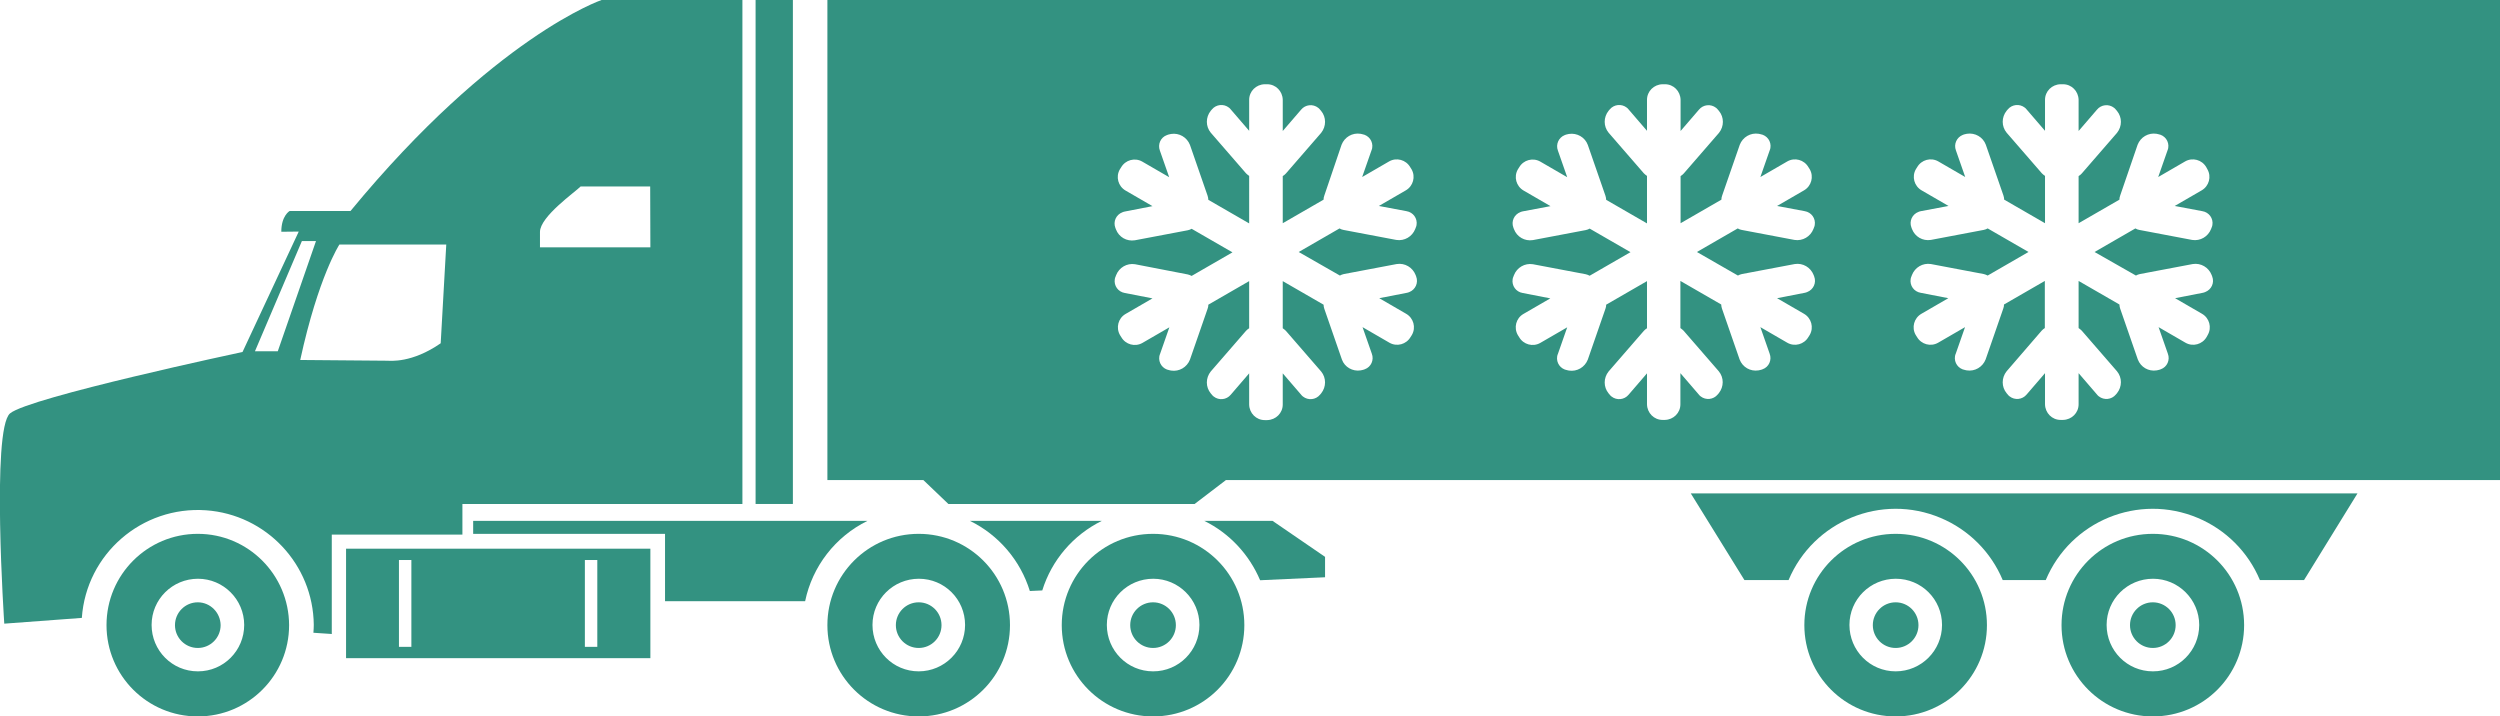
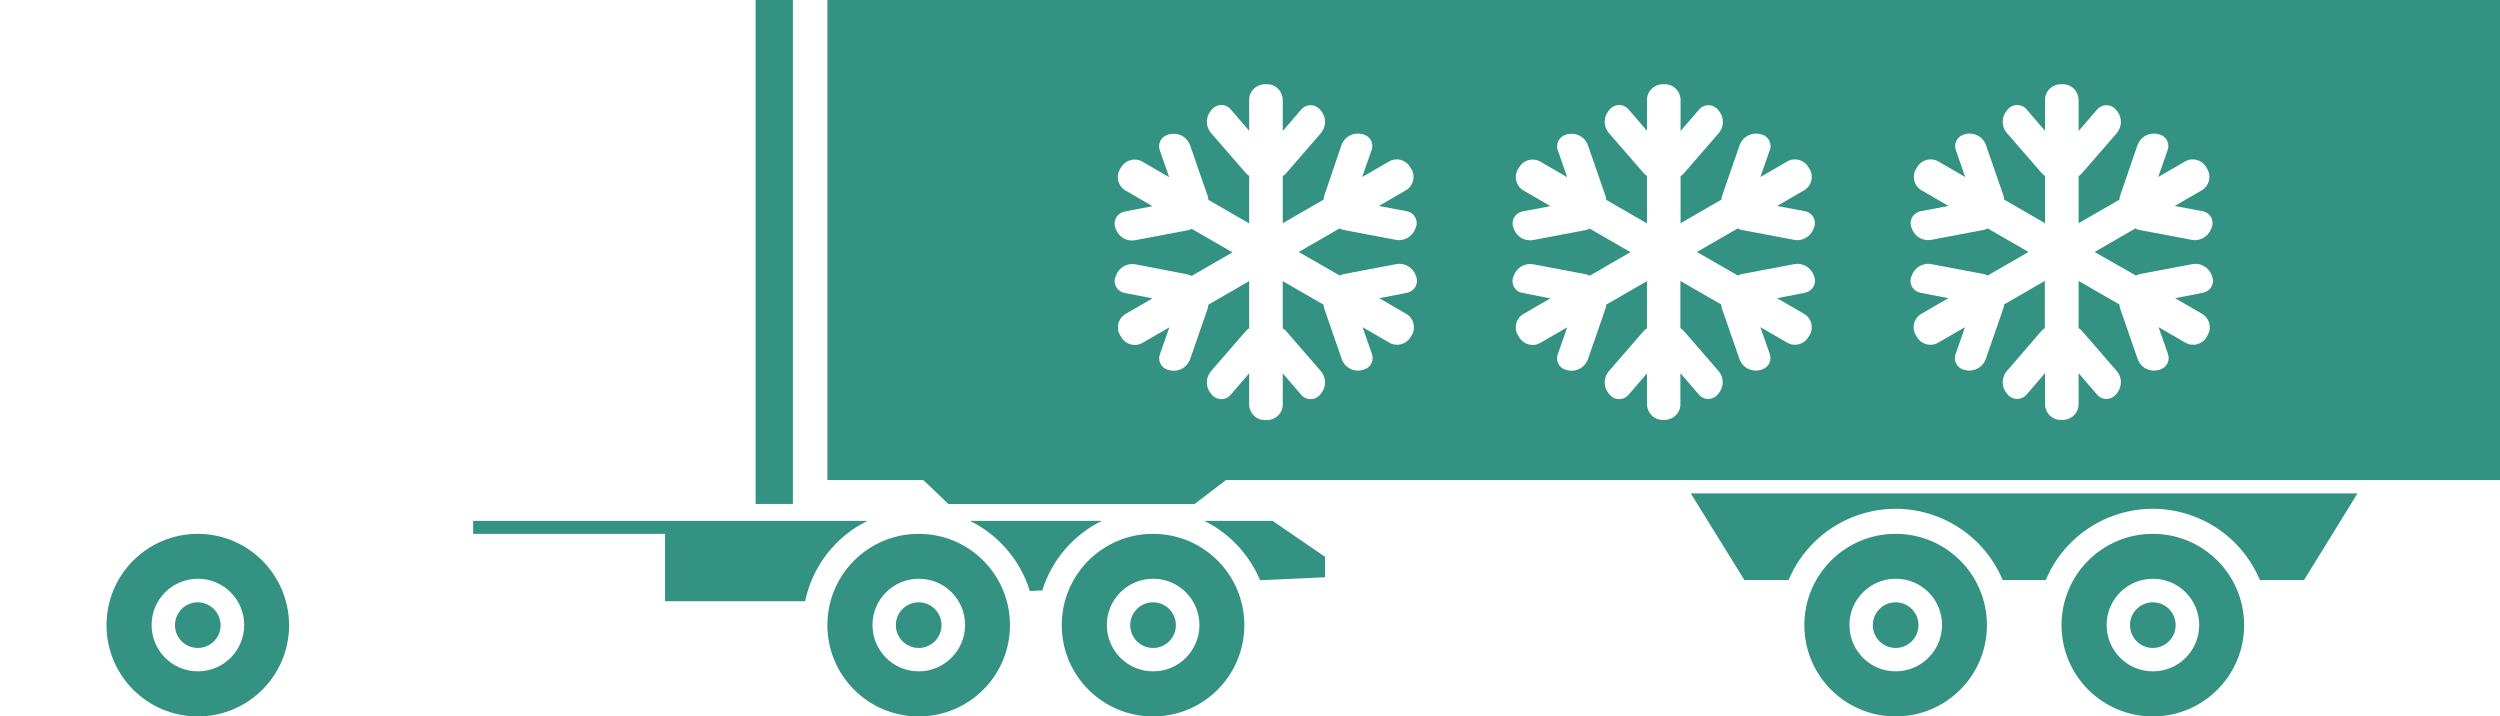
<svg xmlns="http://www.w3.org/2000/svg" version="1.1" id="Layer_1" x="0px" y="0px" viewBox="0 0 1347.3 386" style="enable-background:new 0 0 1347.3 386;" xml:space="preserve">
  <style type="text/css">
	.st0{fill:#339281;}
</style>
  <title>Asset 31</title>
  <g id="Layer_2_1_">
    <g id="Layer_1-2">
      <path class="st0" d="M106.6,287.7c-27.2,0-49.2,22-49.2,49.2c0,27.2,22,49.2,49.2,49.2s49.2-22,49.2-49.2    C155.7,309.7,133.7,287.7,106.6,287.7C106.6,287.7,106.6,287.7,106.6,287.7z M106.6,361.8c-13.8,0-24.9-11.2-24.9-25    s11.2-24.9,25-24.9c13.7,0,24.9,11.2,24.9,24.9c0,13.8-11.1,25-24.9,25C106.6,361.8,106.6,361.8,106.6,361.8z" />
      <path class="st0" d="M467.5,280.7H255v7h103.4V324h75.5C437.8,305.2,450.2,289.2,467.5,280.7z" />
      <path class="st0" d="M593.8,280.7h-71.1c15.5,7.6,27.2,21.3,32.3,37.8l6.7-0.3C566.8,301.8,578.4,288.3,593.8,280.7z" />
      <path class="st0" d="M649,280.7c13.6,6.7,24.2,18.1,30.1,32l35-1.6v-11l-28.3-19.4H649z" />
      <path class="st0" d="M106.6,324.6c-6.8,0-12.3,5.5-12.3,12.3s5.5,12.3,12.3,12.3s12.3-5.5,12.3-12.3l0,0    C118.8,330.1,113.3,324.6,106.6,324.6z" />
      <path class="st0" d="M495.1,287.7c-27.2,0-49.2,22-49.2,49.2s22,49.2,49.2,49.2c27.2,0,49.2-22,49.2-49.2    C544.3,309.7,522.3,287.7,495.1,287.7C495.1,287.7,495.1,287.7,495.1,287.7z M495.1,361.8c-13.8,0-24.9-11.2-24.9-25    c0-13.8,11.2-24.9,25-24.9c13.8,0,24.9,11.1,24.9,24.9C520.1,350.6,508.9,361.8,495.1,361.8C495.1,361.8,495.1,361.8,495.1,361.8z    " />
      <path class="st0" d="M495.1,324.6c-6.8,0-12.3,5.5-12.3,12.3s5.5,12.3,12.3,12.3s12.3-5.5,12.3-12.3l0,0    C507.4,330.1,501.9,324.6,495.1,324.6z" />
      <path class="st0" d="M621.4,287.7c-27.2,0-49.2,22-49.2,49.2c0,27.2,22,49.2,49.2,49.2c27.2,0,49.2-22,49.2-49.2l0,0    C670.6,309.7,648.6,287.7,621.4,287.7C621.4,287.7,621.4,287.7,621.4,287.7z M621.4,361.8c-13.8,0-24.9-11.2-24.9-25    s11.2-24.9,25-24.9c13.7,0,24.9,11.2,24.9,24.9c0,13.8-11.1,25-24.9,25C621.5,361.8,621.4,361.8,621.4,361.8z" />
      <path class="st0" d="M621.4,324.6c-6.8,0-12.3,5.5-12.3,12.3s5.5,12.3,12.3,12.3c6.8,0,12.3-5.5,12.3-12.3    S628.2,324.6,621.4,324.6L621.4,324.6z" />
      <path class="st0" d="M1021.6,287.7c-27.2,0-49.2,22-49.2,49.2c0,27.2,22,49.2,49.2,49.2c27.2,0,49.2-22,49.2-49.2l0,0    C1070.8,309.7,1048.8,287.7,1021.6,287.7C1021.6,287.7,1021.6,287.7,1021.6,287.7z M1021.6,361.8c-13.8,0-24.9-11.2-24.9-25    c0-13.8,11.2-24.9,25-24.9c13.8,0,24.9,11.1,24.9,24.9C1046.6,350.6,1035.4,361.8,1021.6,361.8    C1021.6,361.8,1021.6,361.8,1021.6,361.8z" />
      <path class="st0" d="M1021.6,324.6c-6.8,0-12.3,5.5-12.3,12.3s5.5,12.3,12.3,12.3c6.8,0,12.3-5.5,12.3-12.3v0    C1033.9,330.1,1028.4,324.6,1021.6,324.6z" />
      <path class="st0" d="M1160.2,287.7c-27.2,0-49.2,22-49.2,49.2s22,49.2,49.2,49.2c27.2,0,49.2-22,49.2-49.2    C1209.4,309.7,1187.4,287.7,1160.2,287.7C1160.2,287.7,1160.2,287.7,1160.2,287.7z M1160.2,361.8c-13.8,0-24.9-11.2-24.9-25    s11.2-24.9,25-24.9c13.7,0,24.9,11.2,24.9,24.9c0,13.8-11.1,25-24.9,25C1160.2,361.8,1160.2,361.8,1160.2,361.8z" />
      <path class="st0" d="M1160.2,324.6c-6.8,0-12.3,5.5-12.3,12.3c0,6.8,5.5,12.3,12.3,12.3c6.8,0,12.3-5.5,12.3-12.3    S1167,324.6,1160.2,324.6L1160.2,324.6z" />
      <rect x="407.2" class="st0" width="20.1" height="271.6" />
      <path class="st0" d="M940.1,312.6h23.8c13.4-31.9,50.1-46.9,81.9-33.5c15.1,6.3,27.2,18.4,33.5,33.5h23.2    c13.4-31.9,50-46.9,81.9-33.5c15.1,6.3,27.2,18.4,33.5,33.5h23.8l28.8-46.7H911.2L940.1,312.6z" />
-       <path class="st0" d="M324.2,0c0,0-57.8,19.7-135.3,113.7h-32.8c0,0-4.5,2.5-4.5,11.2l9.4-0.1l-30.3,64.9    c0,0-115.2,24.5-125.3,33.1S2.3,336.1,2.3,336.1l41.8-3.1c2.4-34.5,32.4-60.4,66.9-58c32.5,2.3,57.8,29.2,58.1,61.8    c0,1.4-0.1,2.8-0.2,4.2l9.9,0.7v-53.6h70.4v-16.5h150.9V0H324.2z M149.7,189.3h-12.3l25.3-59.4h7.6L149.7,189.3z M237.5,185    c-15.6,10.8-27.2,9.4-28.7,9.4c-2,0-47-0.4-47-0.4c9.8-45,21.1-62.2,21.1-62.2h57.6L237.5,185z M350.5,133.3H291V125    c0-8.3,19.1-21.6,21.9-24.5h37.5L350.5,133.3z" />
-       <path class="st0" d="M186.5,295.7v59h164v-59H186.5z M221.7,348.6H215v-46.8h6.7L221.7,348.6z M321.9,348.6h-6.7v-46.8h6.7V348.6z    " />
      <path class="st0" d="M445.9,0v258.7h51.7l13.5,12.9h132.7l16.9-12.9h686.6V0H445.9z M722.1,148.5c0.6-0.4,1.4-0.6,2.1-0.8    l28.5-5.4c4.4-0.7,8.6,1.8,10.2,5.9l0.3,0.8c1.3,3.4-0.4,7.1-3.7,8.4c-0.4,0.2-0.9,0.3-1.3,0.4l-14.9,2.9l14.5,8.4    c4,2.3,5.4,7.4,3.1,11.4l-0.7,1.1c-2.3,4-7.4,5.4-11.4,3.1l-14.5-8.4l5,14.3c1.3,3.4-0.4,7.2-3.8,8.4c-0.4,0.2-0.9,0.3-1.3,0.4    l-0.9,0.2c-4.3,0.7-8.6-1.7-10.1-5.8l-9.5-27.4c-0.2-0.7-0.4-1.4-0.4-2.2l-22-12.7v25.4c0.6,0.4,1.2,0.9,1.7,1.4l19,21.9    c2.8,3.4,2.8,8.3,0,11.8l-0.6,0.7c-2.3,2.8-6.4,3.2-9.2,1c-0.4-0.3-0.7-0.6-1-1l-9.9-11.5v16.8c0,4.6-3.7,8.3-8.4,8.4h-1.3    c-4.6,0-8.3-3.7-8.4-8.4v-16.8l-9.9,11.5c-2.3,2.8-6.4,3.2-9.2,1c-0.4-0.3-0.7-0.6-1-1l-0.6-0.7c-2.8-3.4-2.8-8.3,0-11.8l19-21.9    c0.5-0.6,1.1-1,1.7-1.4v-25.4l-22,12.7c0,0.7-0.1,1.5-0.4,2.2l-9.5,27.4c-1.6,4.1-5.8,6.6-10.2,5.9l-0.9-0.2    c-3.6-0.6-6-3.9-5.4-7.5c0.1-0.4,0.2-0.9,0.4-1.3l5-14.3l-14.5,8.4c-4,2.3-9.1,0.9-11.4-3.1l-0.7-1.1c-2.3-4-1-9.1,3-11.4    l14.5-8.4l-14.9-2.9c-3.6-0.6-6-3.9-5.4-7.5c0.1-0.5,0.2-0.9,0.4-1.3l0.3-0.8c1.6-4.1,5.8-6.6,10.2-5.9l28.4,5.5    c0.7,0.2,1.4,0.4,2.1,0.8l22-12.7l-22-12.7c-0.6,0.4-1.3,0.6-2.1,0.8l-28.5,5.4c-4.4,0.7-8.6-1.7-10.2-5.9l-0.3-0.8    c-1.3-3.4,0.4-7.1,3.8-8.4c0.4-0.2,0.9-0.3,1.3-0.4l14.9-2.9l-14.5-8.4c-4-2.3-5.4-7.4-3.1-11.4l0.7-1.1c2.3-4,7.4-5.4,11.4-3.1    l14.5,8.4l-5-14.3c-1.3-3.4,0.4-7.2,3.8-8.4c0.4-0.2,0.9-0.3,1.3-0.4l0.9-0.2c4.4-0.7,8.6,1.8,10.2,5.9l9.5,27.4    c0.2,0.7,0.4,1.4,0.4,2.2l22,12.7V94.8c-0.6-0.4-1.2-0.9-1.7-1.4l-19-21.9c-2.8-3.4-2.8-8.3,0-11.8l0.6-0.7c2.3-2.8,6.4-3.2,9.2-1    c0.4,0.3,0.7,0.6,1,1l9.9,11.5V53.8c0-4.6,3.7-8.3,8.4-8.4h1.3c4.6,0,8.3,3.7,8.4,8.4v16.8l9.9-11.5c2.3-2.8,6.4-3.2,9.2-1    c0.4,0.3,0.7,0.6,1,1l0.6,0.7c2.8,3.4,2.8,8.3,0,11.8l-19,21.9c-0.5,0.6-1.1,1-1.7,1.4v25.4l22-12.7c0-0.7,0.1-1.5,0.4-2.2L723,78    c1.6-4.1,5.8-6.6,10.2-5.9l0.9,0.2c3.6,0.6,6,3.9,5.4,7.5c-0.1,0.4-0.2,0.9-0.4,1.3l-5,14.3l14.5-8.4c4-2.3,9.1-0.9,11.4,3.1    l0.7,1.1c2.3,4,0.9,9.1-3.1,11.4l-14.5,8.4l14.9,2.8c3.6,0.6,6,3.9,5.4,7.5c-0.1,0.5-0.2,0.9-0.4,1.3l-0.3,0.8    c-1.6,4.1-5.8,6.6-10.2,5.9l-28.5-5.4c-0.7-0.1-1.4-0.4-2.1-0.8l-22,12.7L722.1,148.5z M936.6,148.5c0.6-0.4,1.4-0.6,2.1-0.8    l28.5-5.4c4.4-0.7,8.6,1.8,10.2,5.9l0.3,0.8c1.3,3.4-0.4,7.1-3.8,8.4c-0.4,0.2-0.9,0.3-1.3,0.4l-14.9,2.9l14.5,8.4    c4,2.3,5.4,7.4,3.1,11.4l-0.7,1.1c-2.3,4-7.4,5.4-11.4,3.1l-14.5-8.4l5,14.3c1.3,3.4-0.4,7.2-3.8,8.4c-0.4,0.2-0.9,0.3-1.3,0.4    l-0.9,0.2c-4.4,0.7-8.6-1.7-10.2-5.9l-9.5-27.4c-0.2-0.7-0.4-1.4-0.4-2.2l-22-12.7v25.4c0.6,0.4,1.2,0.9,1.7,1.4l19,21.9    c2.8,3.4,2.8,8.3,0,11.8l-0.6,0.7c-2.3,2.8-6.4,3.2-9.2,1c-0.4-0.3-0.7-0.6-1-1l-9.9-11.5v16.8c0,4.6-3.7,8.3-8.4,8.4H896    c-4.6,0-8.3-3.7-8.4-8.4v-16.7l-9.9,11.5c-2.3,2.8-6.4,3.2-9.2,1c-0.4-0.3-0.7-0.6-1-1l-0.6-0.7c-2.8-3.4-2.8-8.3,0-11.8l19-21.9    c0.5-0.6,1.1-1,1.7-1.4v-25.4l-22,12.7c0,0.7-0.1,1.5-0.4,2.2l-9.5,27.4c-1.6,4.1-5.8,6.6-10.2,5.9l-0.9-0.2    c-3.6-0.6-6-3.9-5.4-7.5c0.1-0.5,0.2-0.9,0.4-1.3l5-14.3l-14.5,8.4c-4,2.3-9.1,0.9-11.4-3.1l-0.7-1.1c-2.3-4-1-9.1,3-11.4    l14.5-8.4l-14.9-2.9c-3.6-0.6-6-3.9-5.4-7.5c0.1-0.5,0.2-0.9,0.4-1.3l0.3-0.8c1.6-4.1,5.8-6.6,10.2-5.9l28.5,5.4    c0.7,0.2,1.4,0.4,2.1,0.8l22-12.7l-22-12.7c-0.6,0.4-1.3,0.6-2.1,0.8l-28.5,5.4c-4.4,0.7-8.6-1.7-10.2-5.9l-0.3-0.8    c-1.3-3.4,0.4-7.1,3.8-8.4c0.4-0.2,0.9-0.3,1.3-0.4l14.9-2.8l-14.5-8.4c-4-2.3-5.4-7.4-3.1-11.4l0.7-1.1c2.3-4,7.4-5.4,11.4-3.1    l14.5,8.4l-5-14.3c-1.3-3.4,0.4-7.1,3.7-8.4c0.4-0.2,0.9-0.3,1.3-0.4l0.9-0.2c4.4-0.7,8.7,1.8,10.2,5.9l9.5,27.4    c0.2,0.7,0.4,1.4,0.4,2.2l22,12.7V94.8c-0.6-0.4-1.2-0.9-1.7-1.4l-19-21.9c-2.8-3.4-2.8-8.3,0-11.8l0.6-0.7c2.3-2.8,6.4-3.2,9.2-1    c0.4,0.3,0.7,0.6,1,1l9.9,11.5V53.8c0-4.6,3.7-8.3,8.4-8.4h1.3c4.6,0,8.3,3.7,8.4,8.4v16.8l9.9-11.5c2.3-2.8,6.4-3.2,9.2-1    c0.4,0.3,0.7,0.6,1,1l0.6,0.7c2.8,3.4,2.8,8.3,0,11.8l-19,21.9c-0.5,0.6-1.1,1-1.7,1.4v25.4l22-12.7c0-0.7,0.1-1.5,0.4-2.2    l9.5-27.4c1.6-4.1,5.8-6.6,10.2-5.9l0.9,0.2c3.6,0.6,6,3.9,5.4,7.5c-0.1,0.4-0.2,0.9-0.4,1.3l-5,14.3l14.5-8.4    c4-2.3,9.1-0.9,11.4,3.1l0.7,1.1c2.3,4,0.9,9.1-3.1,11.4l-14.5,8.4l14.9,2.8c3.6,0.6,6,3.9,5.4,7.5c-0.1,0.5-0.2,0.9-0.4,1.3    l-0.3,0.8c-1.6,4.1-5.8,6.6-10.2,5.9l-28.5-5.4c-0.7-0.1-1.4-0.4-2.1-0.8l-22,12.7L936.6,148.5z M1151.1,148.5    c0.6-0.4,1.4-0.6,2.1-0.8l28.5-5.4c4.4-0.7,8.6,1.8,10.2,5.9l0.3,0.8c1.3,3.4-0.4,7.1-3.8,8.4c-0.4,0.2-0.9,0.3-1.3,0.4l-14.9,2.9    l14.5,8.4c4,2.3,5.4,7.4,3.1,11.4l-0.6,1.1c-2.3,4-7.4,5.4-11.4,3.1l-14.5-8.4l5,14.3c1.3,3.4-0.4,7.2-3.8,8.4    c-0.4,0.2-0.9,0.3-1.3,0.4l-0.9,0.2c-4.4,0.7-8.6-1.7-10.2-5.9l-9.5-27.4c-0.2-0.7-0.4-1.4-0.4-2.2l-22-12.7v25.4    c0.6,0.4,1.2,0.9,1.7,1.4l19,21.9c2.8,3.4,2.8,8.3,0,11.8l-0.6,0.7c-2.3,2.8-6.4,3.2-9.2,1c-0.4-0.3-0.7-0.6-1-1l-9.9-11.5v16.8    c0,4.6-3.7,8.3-8.4,8.4h-1.3c-4.6,0-8.3-3.7-8.4-8.4v-16.8l-9.9,11.5c-2.3,2.8-6.4,3.2-9.2,1c-0.4-0.3-0.7-0.6-1-1l-0.6-0.7    c-2.8-3.4-2.8-8.3,0-11.8l18.9-21.9c0.5-0.6,1.1-1,1.7-1.4v-25.4l-22,12.7c0,0.7-0.1,1.5-0.4,2.2l-9.5,27.4    c-1.6,4.1-5.8,6.6-10.2,5.9l-0.9-0.2c-3.6-0.6-6-3.9-5.4-7.5c0.1-0.5,0.2-0.9,0.4-1.3l5-14.3l-14.5,8.4c-4,2.3-9.1,0.9-11.4-3.1    l-0.7-1.1c-2.3-4-0.9-9.1,3.1-11.4l14.5-8.4l-14.9-2.9c-3.6-0.6-6-3.9-5.4-7.5c0.1-0.5,0.2-0.9,0.4-1.3l0.3-0.8    c1.6-4.1,5.8-6.6,10.2-5.9l28.5,5.4c0.7,0.2,1.4,0.4,2.1,0.8l22-12.7l-22-12.7c-0.6,0.4-1.3,0.6-2.1,0.8l-28.5,5.4    c-4.4,0.7-8.6-1.7-10.2-5.9l-0.3-0.8c-1.3-3.4,0.4-7.1,3.8-8.4c0.4-0.2,0.9-0.3,1.3-0.4l14.9-2.8l-14.5-8.4    c-4-2.3-5.4-7.4-3.1-11.4l0.7-1.1c2.3-4,7.4-5.4,11.4-3.1l14.5,8.4l-5-14.3c-1.3-3.4,0.4-7.1,3.7-8.4c0.4-0.2,0.9-0.3,1.3-0.4    l0.9-0.2c4.4-0.7,8.7,1.8,10.2,5.9l9.5,27.4c0.2,0.7,0.4,1.4,0.4,2.2l22,12.7V94.8c-0.6-0.4-1.2-0.9-1.7-1.4l-19-21.9    c-2.8-3.4-2.8-8.3,0-11.8l0.6-0.7c2.3-2.8,6.4-3.2,9.2-1c0.4,0.3,0.7,0.6,1,1l9.9,11.5V53.8c0-4.6,3.7-8.3,8.4-8.4h1.3    c4.6,0,8.3,3.7,8.4,8.4v16.8l9.9-11.5c2.3-2.8,6.4-3.2,9.2-1c0.4,0.3,0.7,0.6,1,1l0.6,0.7c2.8,3.4,2.8,8.3,0,11.8l-19,21.9    c-0.5,0.6-1.1,1-1.7,1.4v25.4l22-12.7c0-0.7,0.1-1.5,0.4-2.2L1152,78c1.6-4.1,5.8-6.6,10.2-5.9l0.9,0.2c3.6,0.6,6,3.9,5.4,7.5    c-0.1,0.4-0.2,0.9-0.4,1.3l-5,14.3l14.5-8.4c4-2.3,9.1-0.9,11.4,3.1l0.6,1.1c2.3,4,0.9,9.1-3.1,11.4l-14.5,8.4l14.9,2.8    c3.6,0.6,6,3.9,5.4,7.5c-0.1,0.5-0.2,0.9-0.4,1.3l-0.3,0.8c-1.6,4.1-5.8,6.6-10.2,5.9l-28.5-5.4c-0.7-0.1-1.4-0.4-2.1-0.8    l-22,12.7L1151.1,148.5z" />
    </g>
  </g>
</svg>